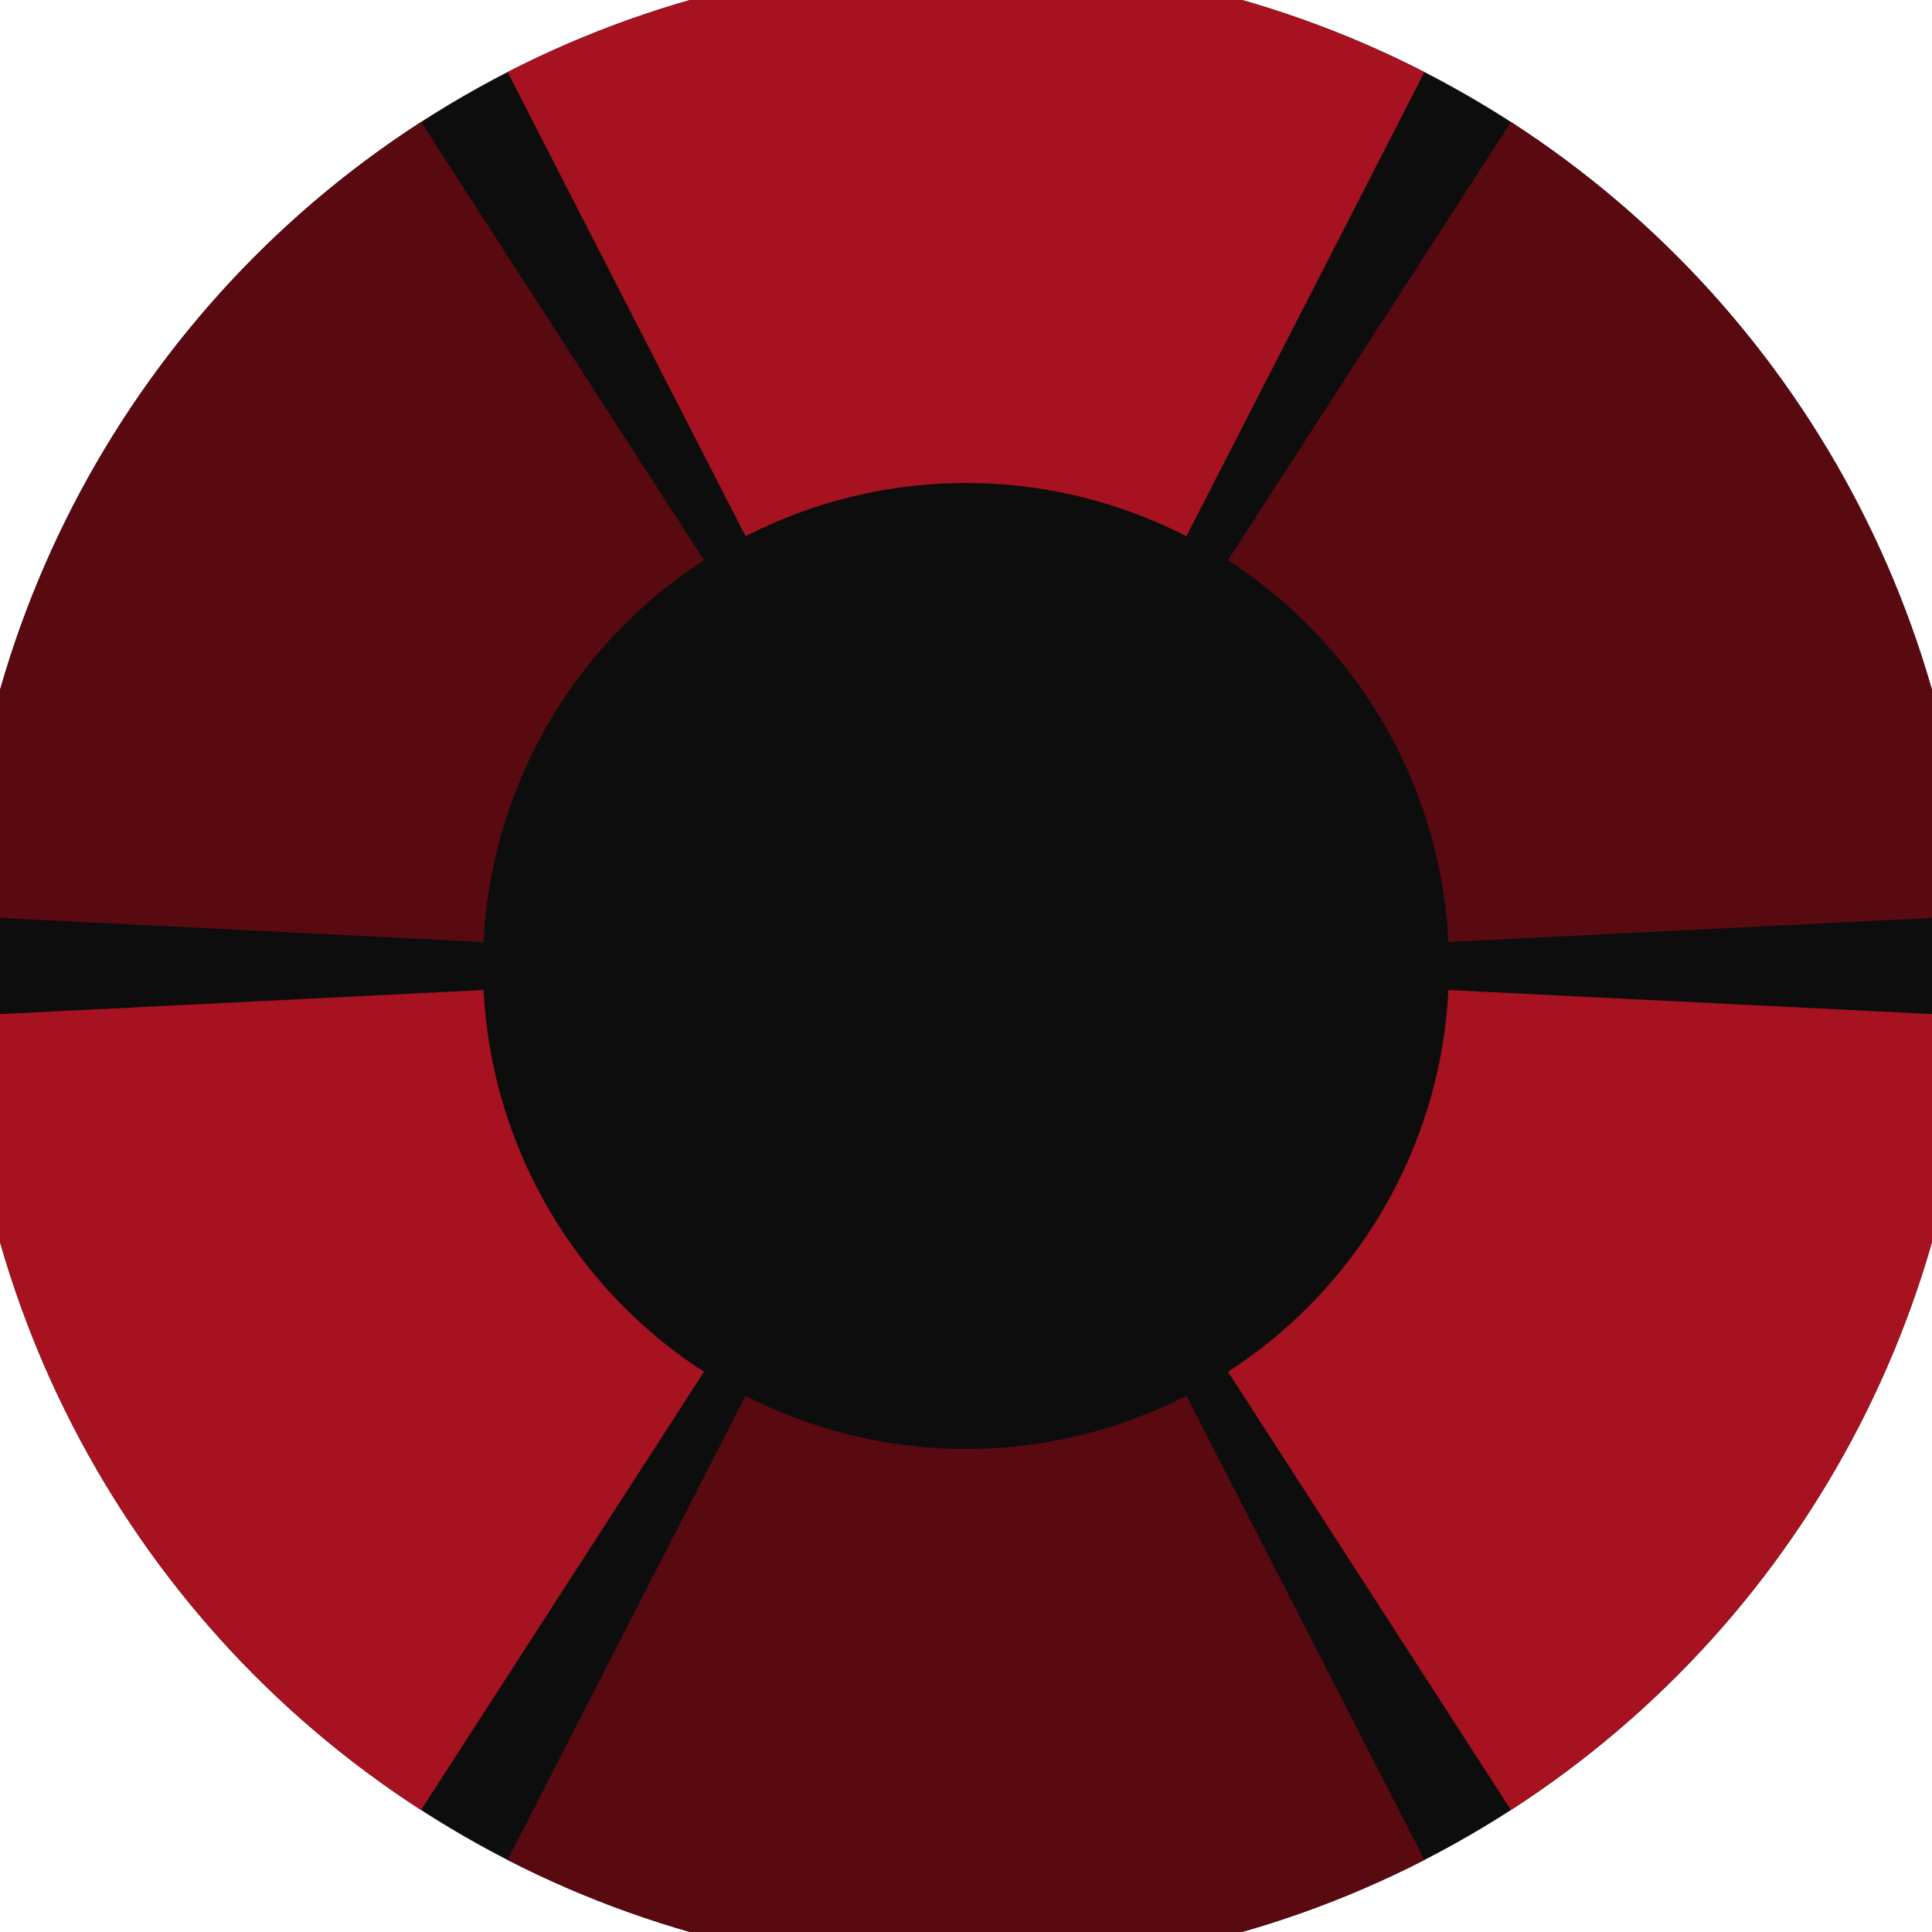
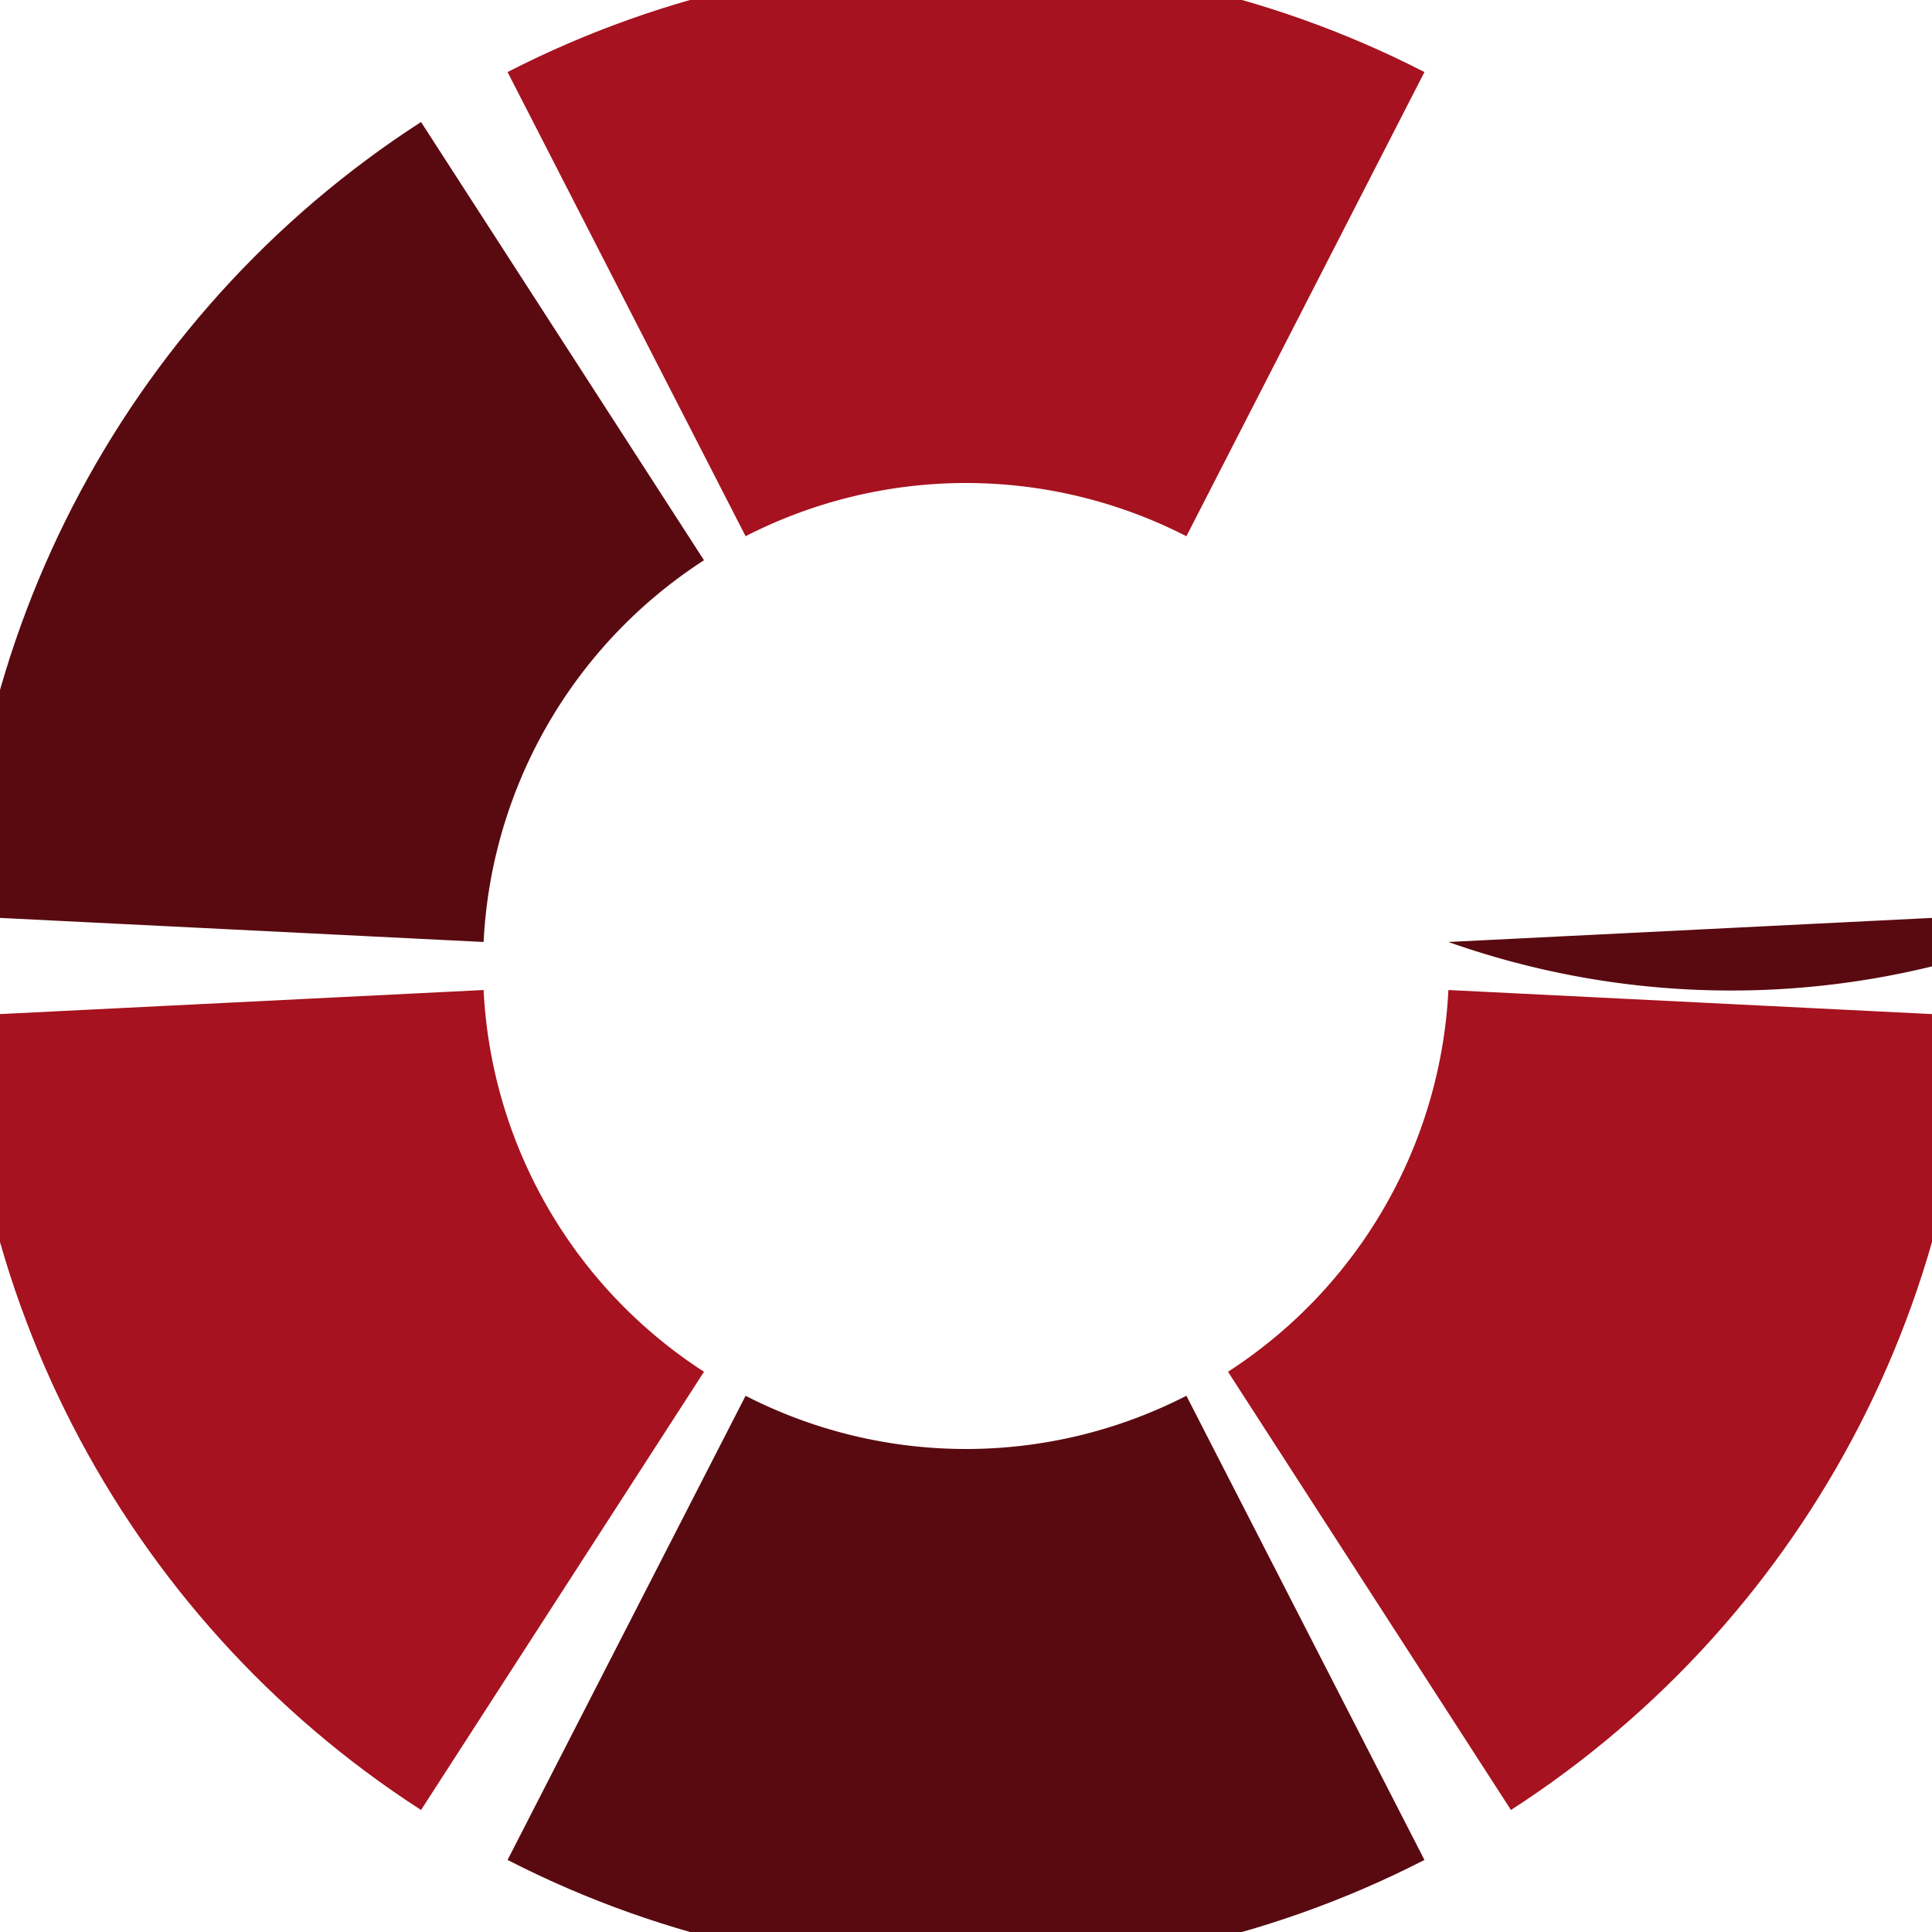
<svg xmlns="http://www.w3.org/2000/svg" width="128" height="128" viewBox="0 0 100 100" shape-rendering="geometricPrecision">
  <defs>
    <clipPath id="clip">
      <circle cx="50" cy="50" r="52" />
    </clipPath>
  </defs>
  <g transform="rotate(0 50 50)">
-     <rect x="0" y="0" width="100" height="100" fill="#0d0d0d" clip-path="url(#clip)" />
    <path d="M 95.632 -38.981                                L 4.368 -38.981                                L 38.592 27.755                                A 25 25 0 0 1 61.408 27.755 ZM 104.244 134.009                                L 149.876 54.972                                L 74.969 51.243                                A 25 25 0 0 1 63.561 71.002 ZM -49.876 54.972                                L -4.244 134.009                                L 36.439 71.002                                A 25 25 0 0 1 25.031 51.243 Z" fill="#a6121f" clip-path="url(#clip)" />
-     <path d="M 4.368 138.981                                L 95.632 138.981                                L 61.408 72.245                                A 25 25 0 0 1 38.592 72.245 ZM -4.244 -34.009                                L -49.876 45.028                                L 25.031 48.757                                A 25 25 0 0 1 36.439 28.998 ZM 149.876 45.028                                L 104.244 -34.009                                L 63.561 28.998                                A 25 25 0 0 1 74.969 48.757 Z" fill="#590a10" clip-path="url(#clip)" />
+     <path d="M 4.368 138.981                                L 95.632 138.981                                L 61.408 72.245                                A 25 25 0 0 1 38.592 72.245 ZM -4.244 -34.009                                L -49.876 45.028                                L 25.031 48.757                                A 25 25 0 0 1 36.439 28.998 ZM 149.876 45.028                                L 104.244 -34.009                                A 25 25 0 0 1 74.969 48.757 Z" fill="#590a10" clip-path="url(#clip)" />
  </g>
</svg>